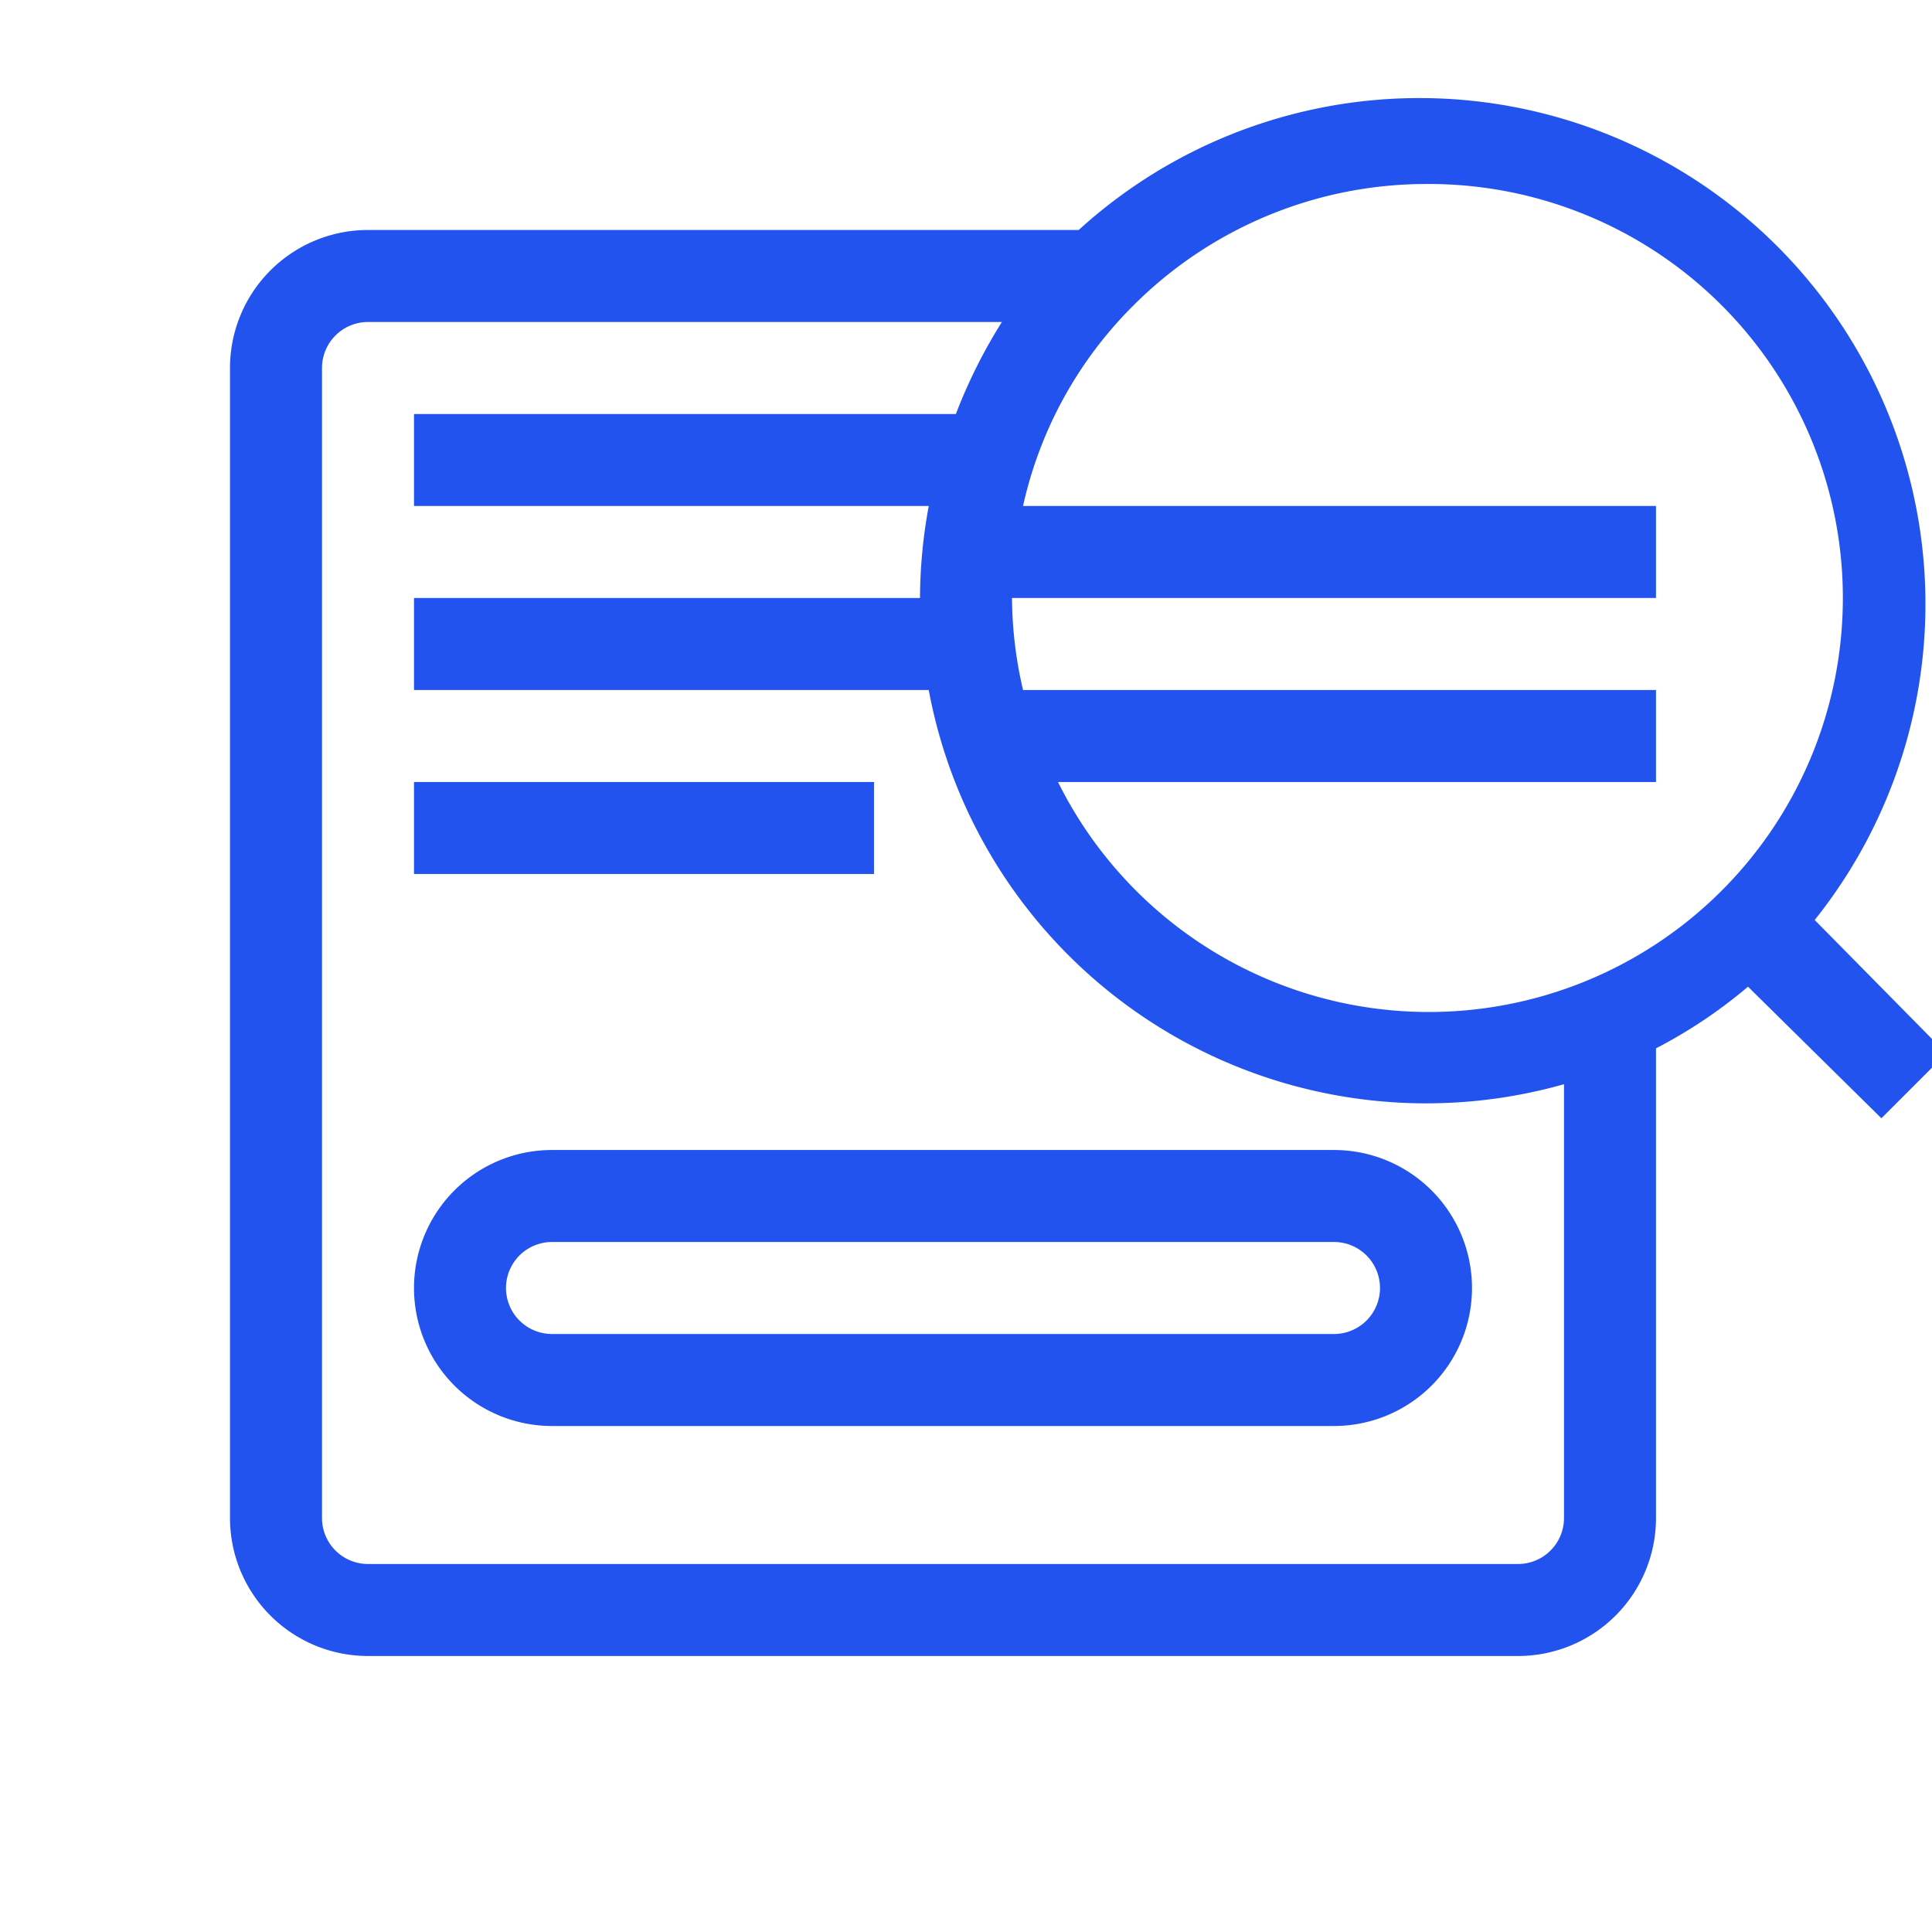
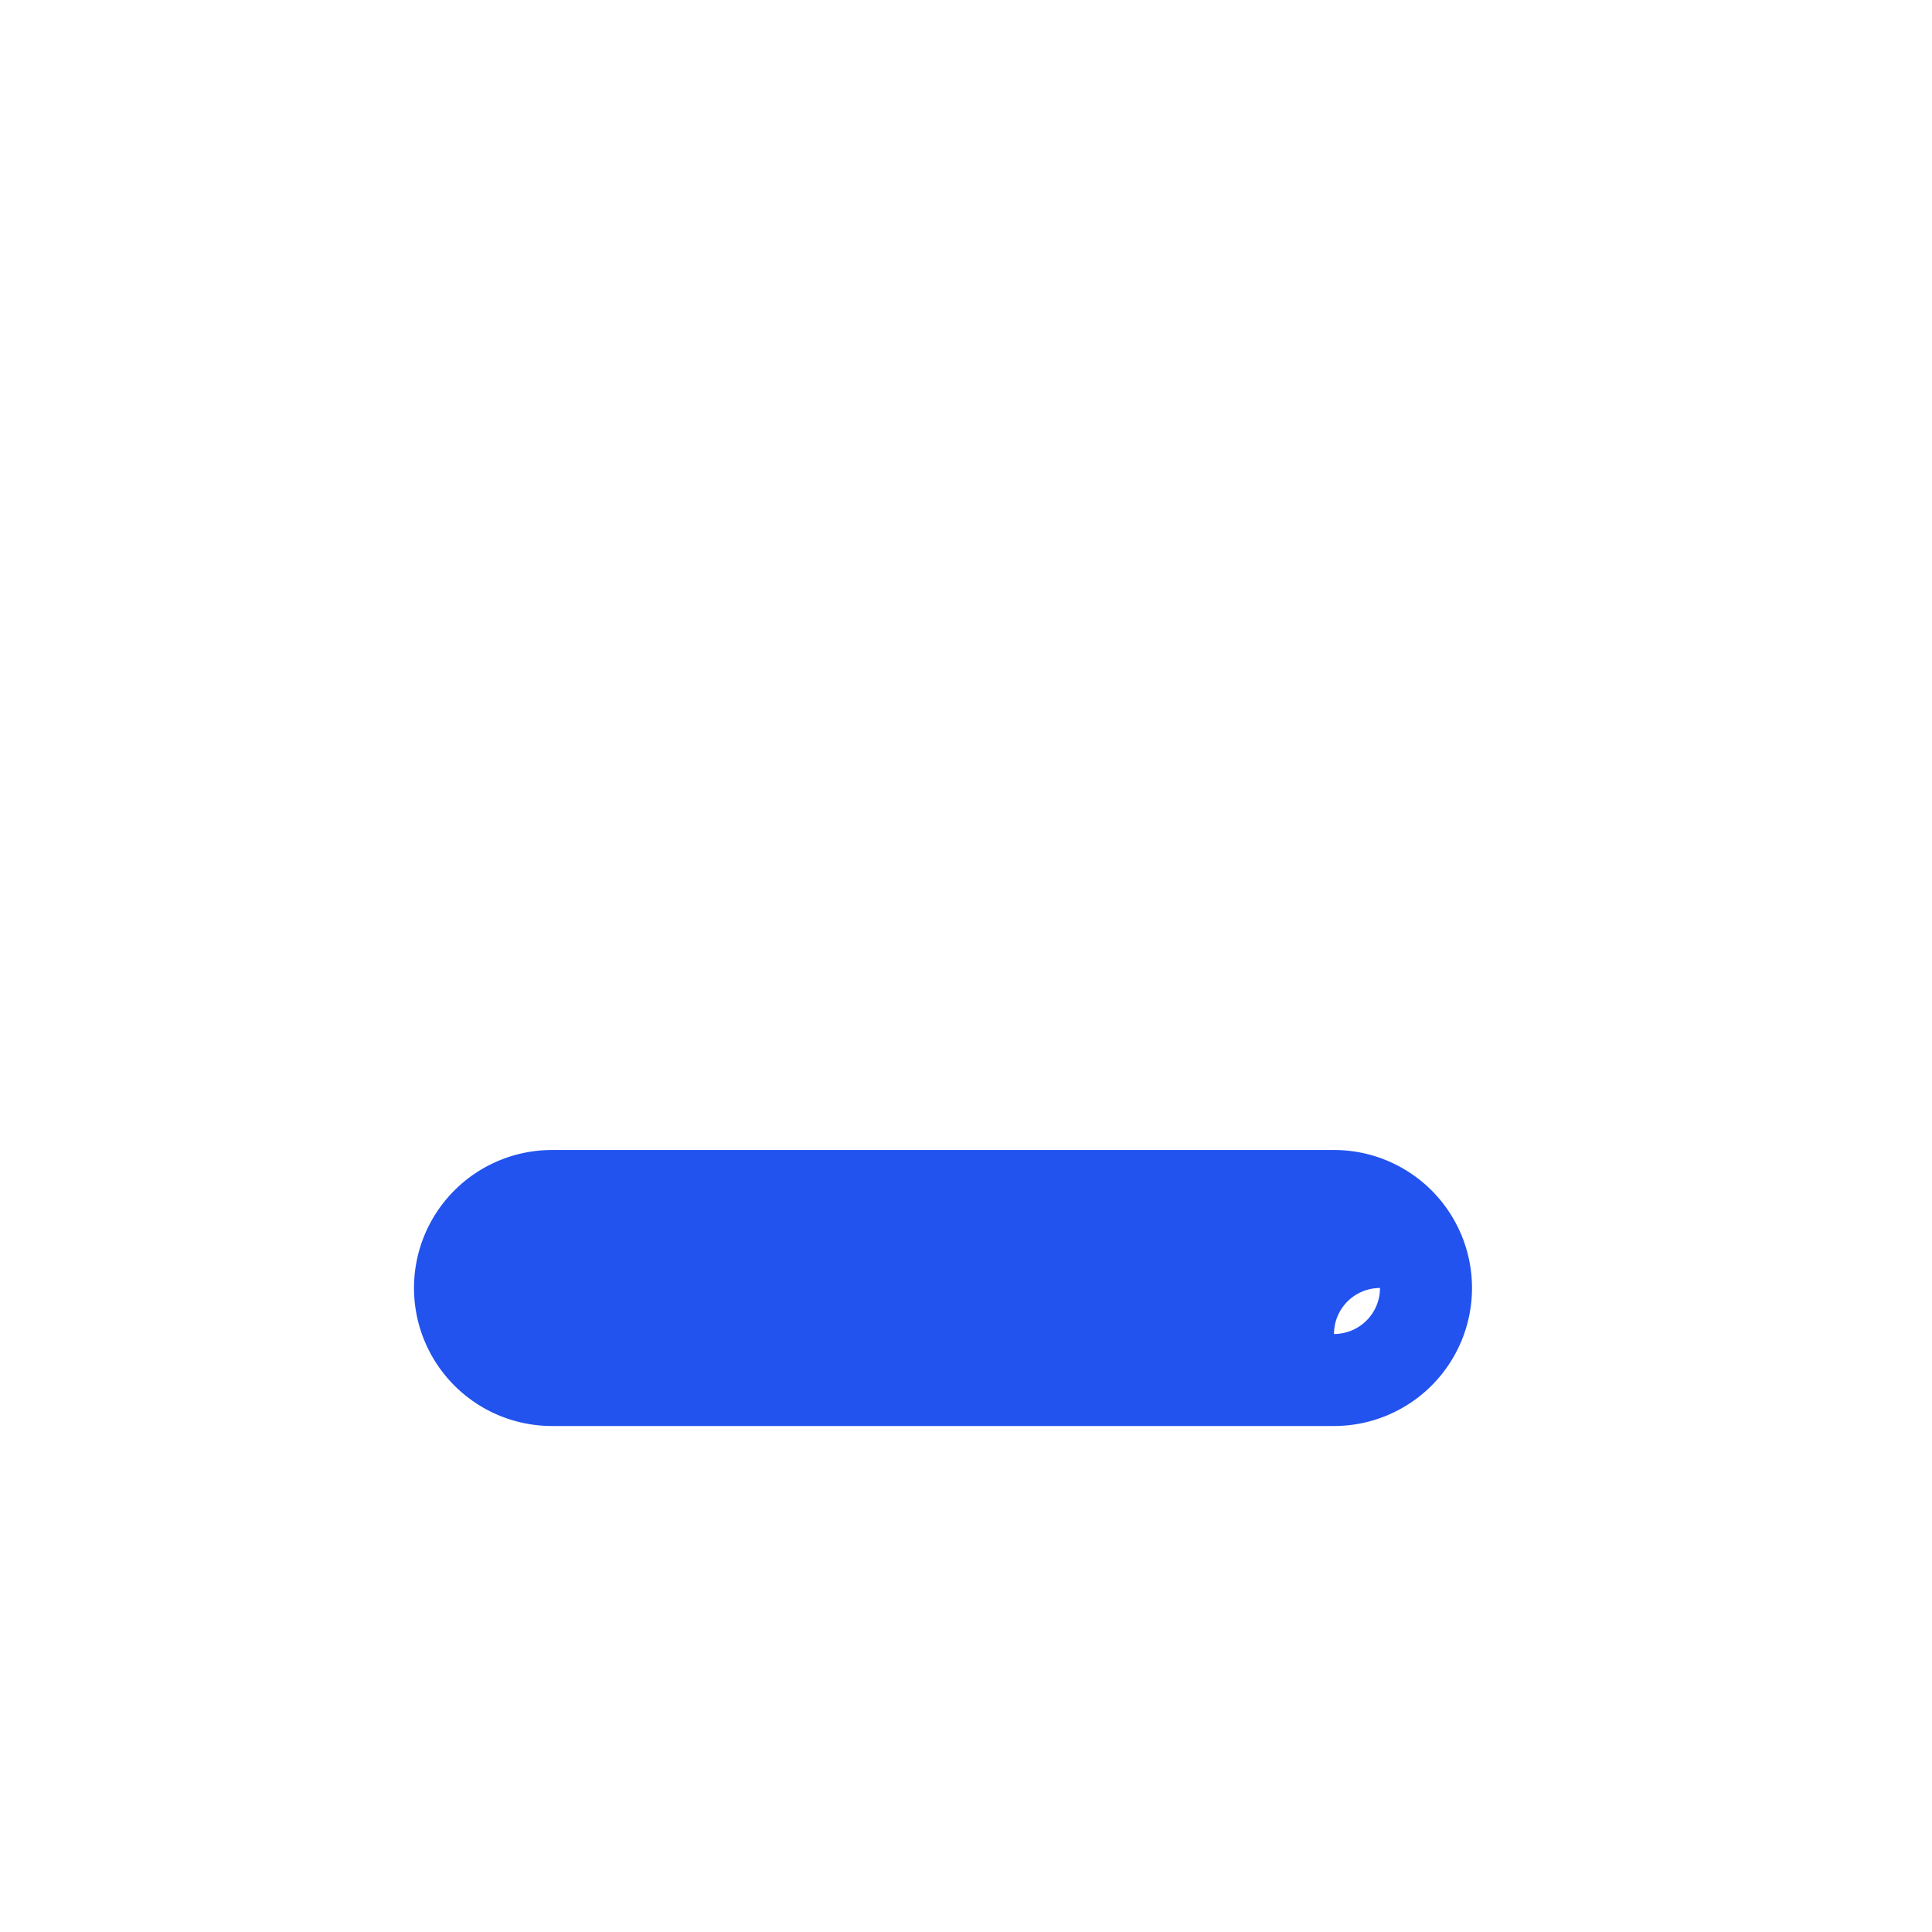
<svg xmlns="http://www.w3.org/2000/svg" id="seo" viewBox="0 0 42 42">
  <g fill="#2253ef">
-     <path d="M40.9,24.31l1.41-1.41L39.45,20a11,11,0,0,0-16-15H8A3,3,0,0,0,5,8V33a3,3,0,0,0,3,3H33a3,3,0,0,0,3-3V22.79a10.71,10.71,0,0,0,2-1.34ZM31,4a9,9,0,1,1-8,13H36V15H22.24A9,9,0,0,1,22,13H36V11H22.24a8.84,8.84,0,0,1,2.4-4.36A9,9,0,0,1,31,4Zm3,29a1,1,0,0,1-1,1H8a1,1,0,0,1-1-1V8A1,1,0,0,1,8,7H21.78a11.42,11.42,0,0,0-1,2H9v2H20.19A11.2,11.2,0,0,0,20,13H9v2H20.19A11,11,0,0,0,34,23.57Z" />
-     <rect x="9" y="17" width="10" height="2" />
-     <path d="M12,25a3,3,0,0,0,0,6H29a3,3,0,0,0,0-6Zm18,3a1,1,0,0,1-1,1H12a1,1,0,0,1,0-2H29A1,1,0,0,1,30,28Z" />
+     <path d="M12,25a3,3,0,0,0,0,6H29a3,3,0,0,0,0-6Zm18,3a1,1,0,0,1-1,1H12H29A1,1,0,0,1,30,28Z" />
  </g>
</svg>